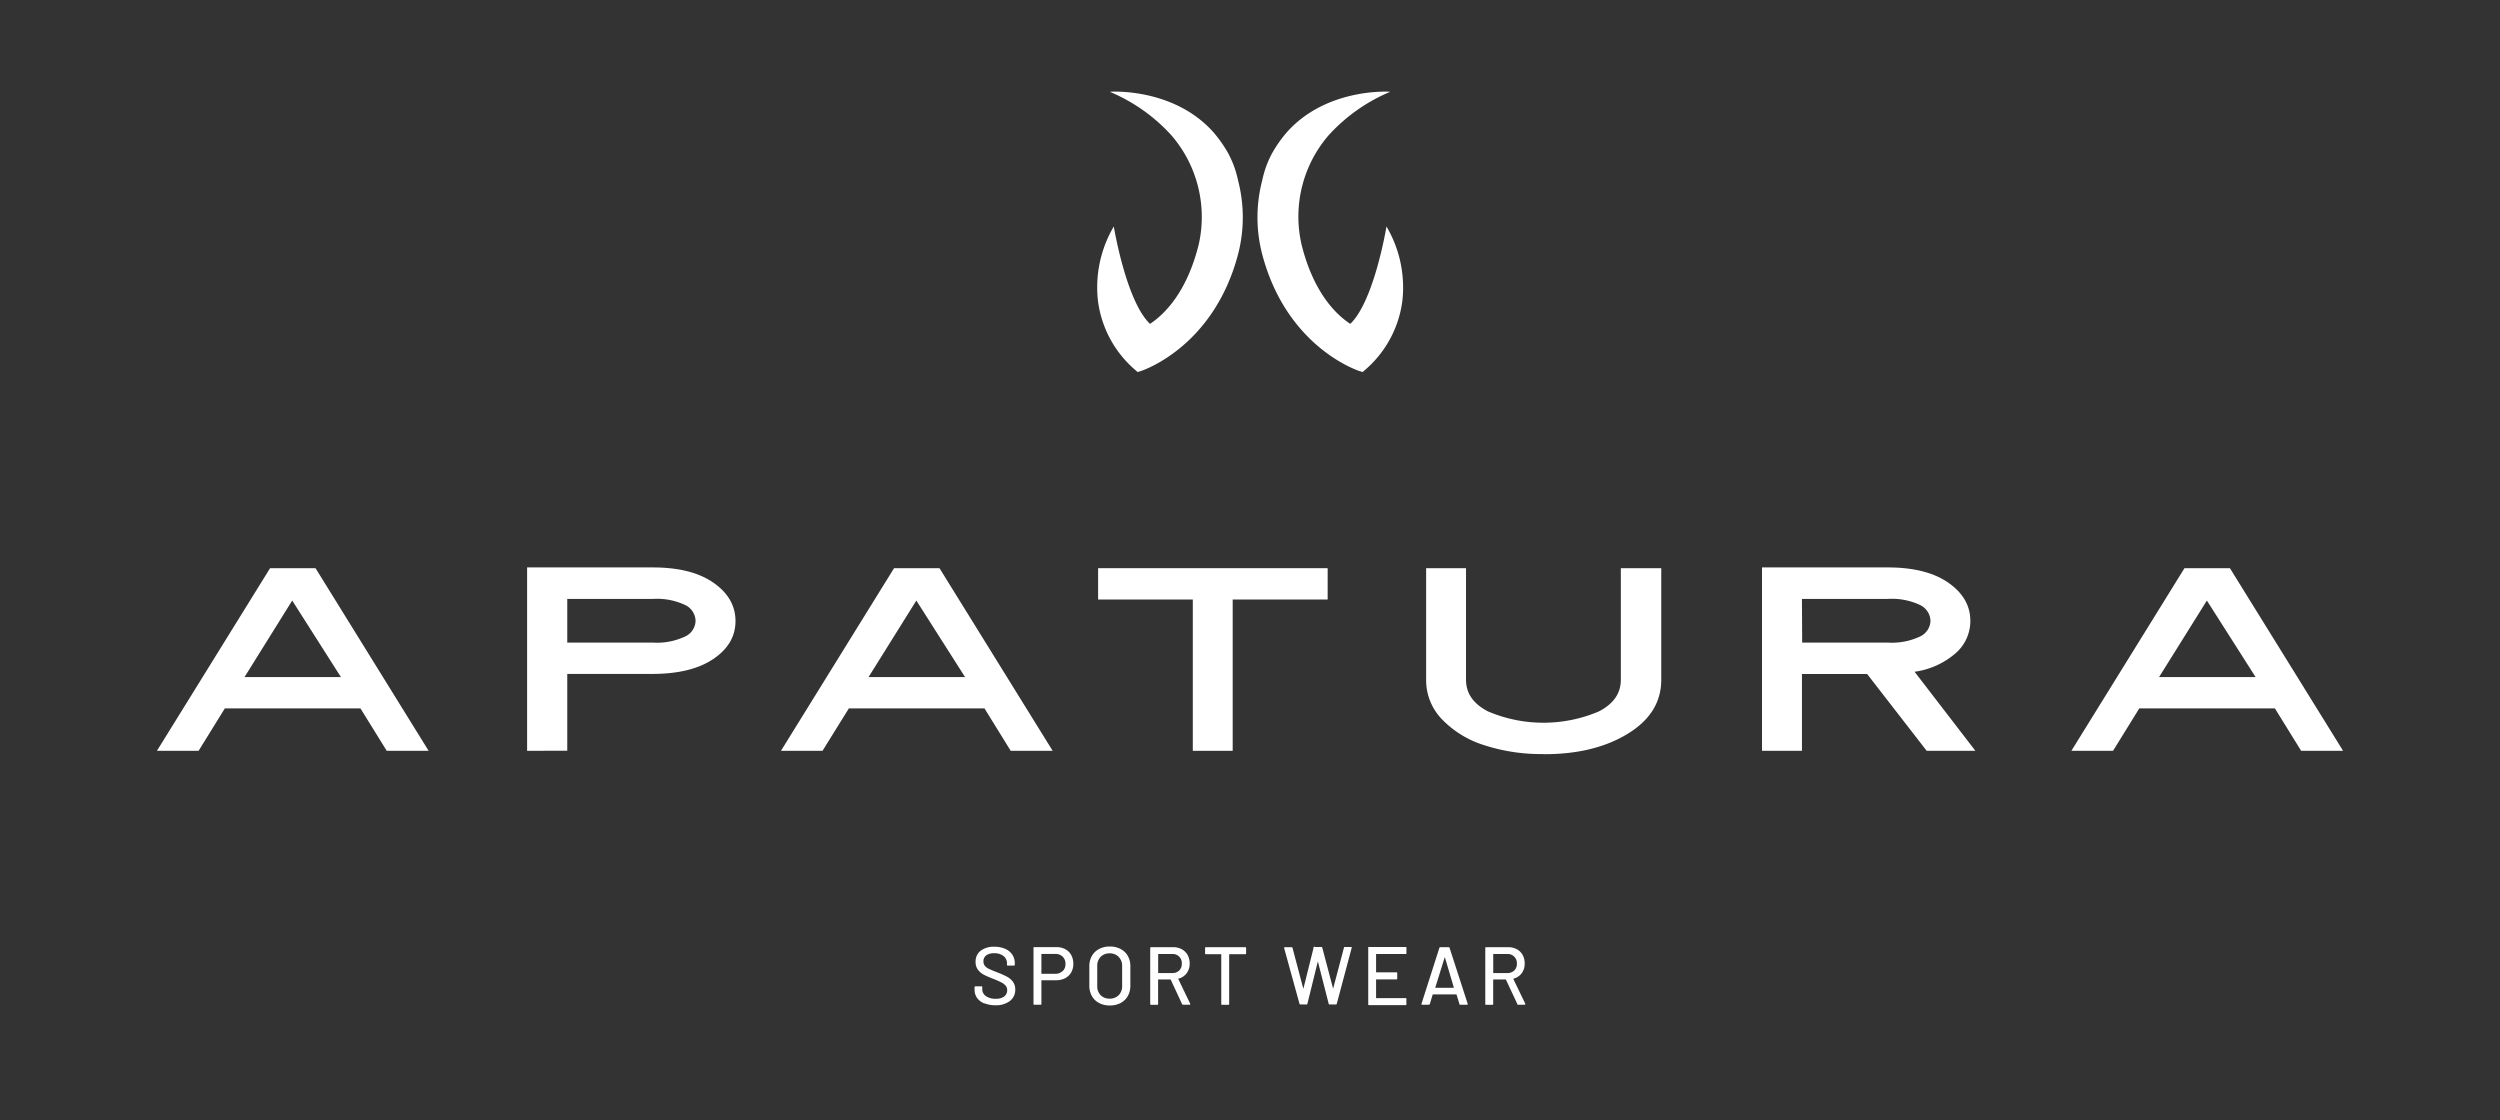
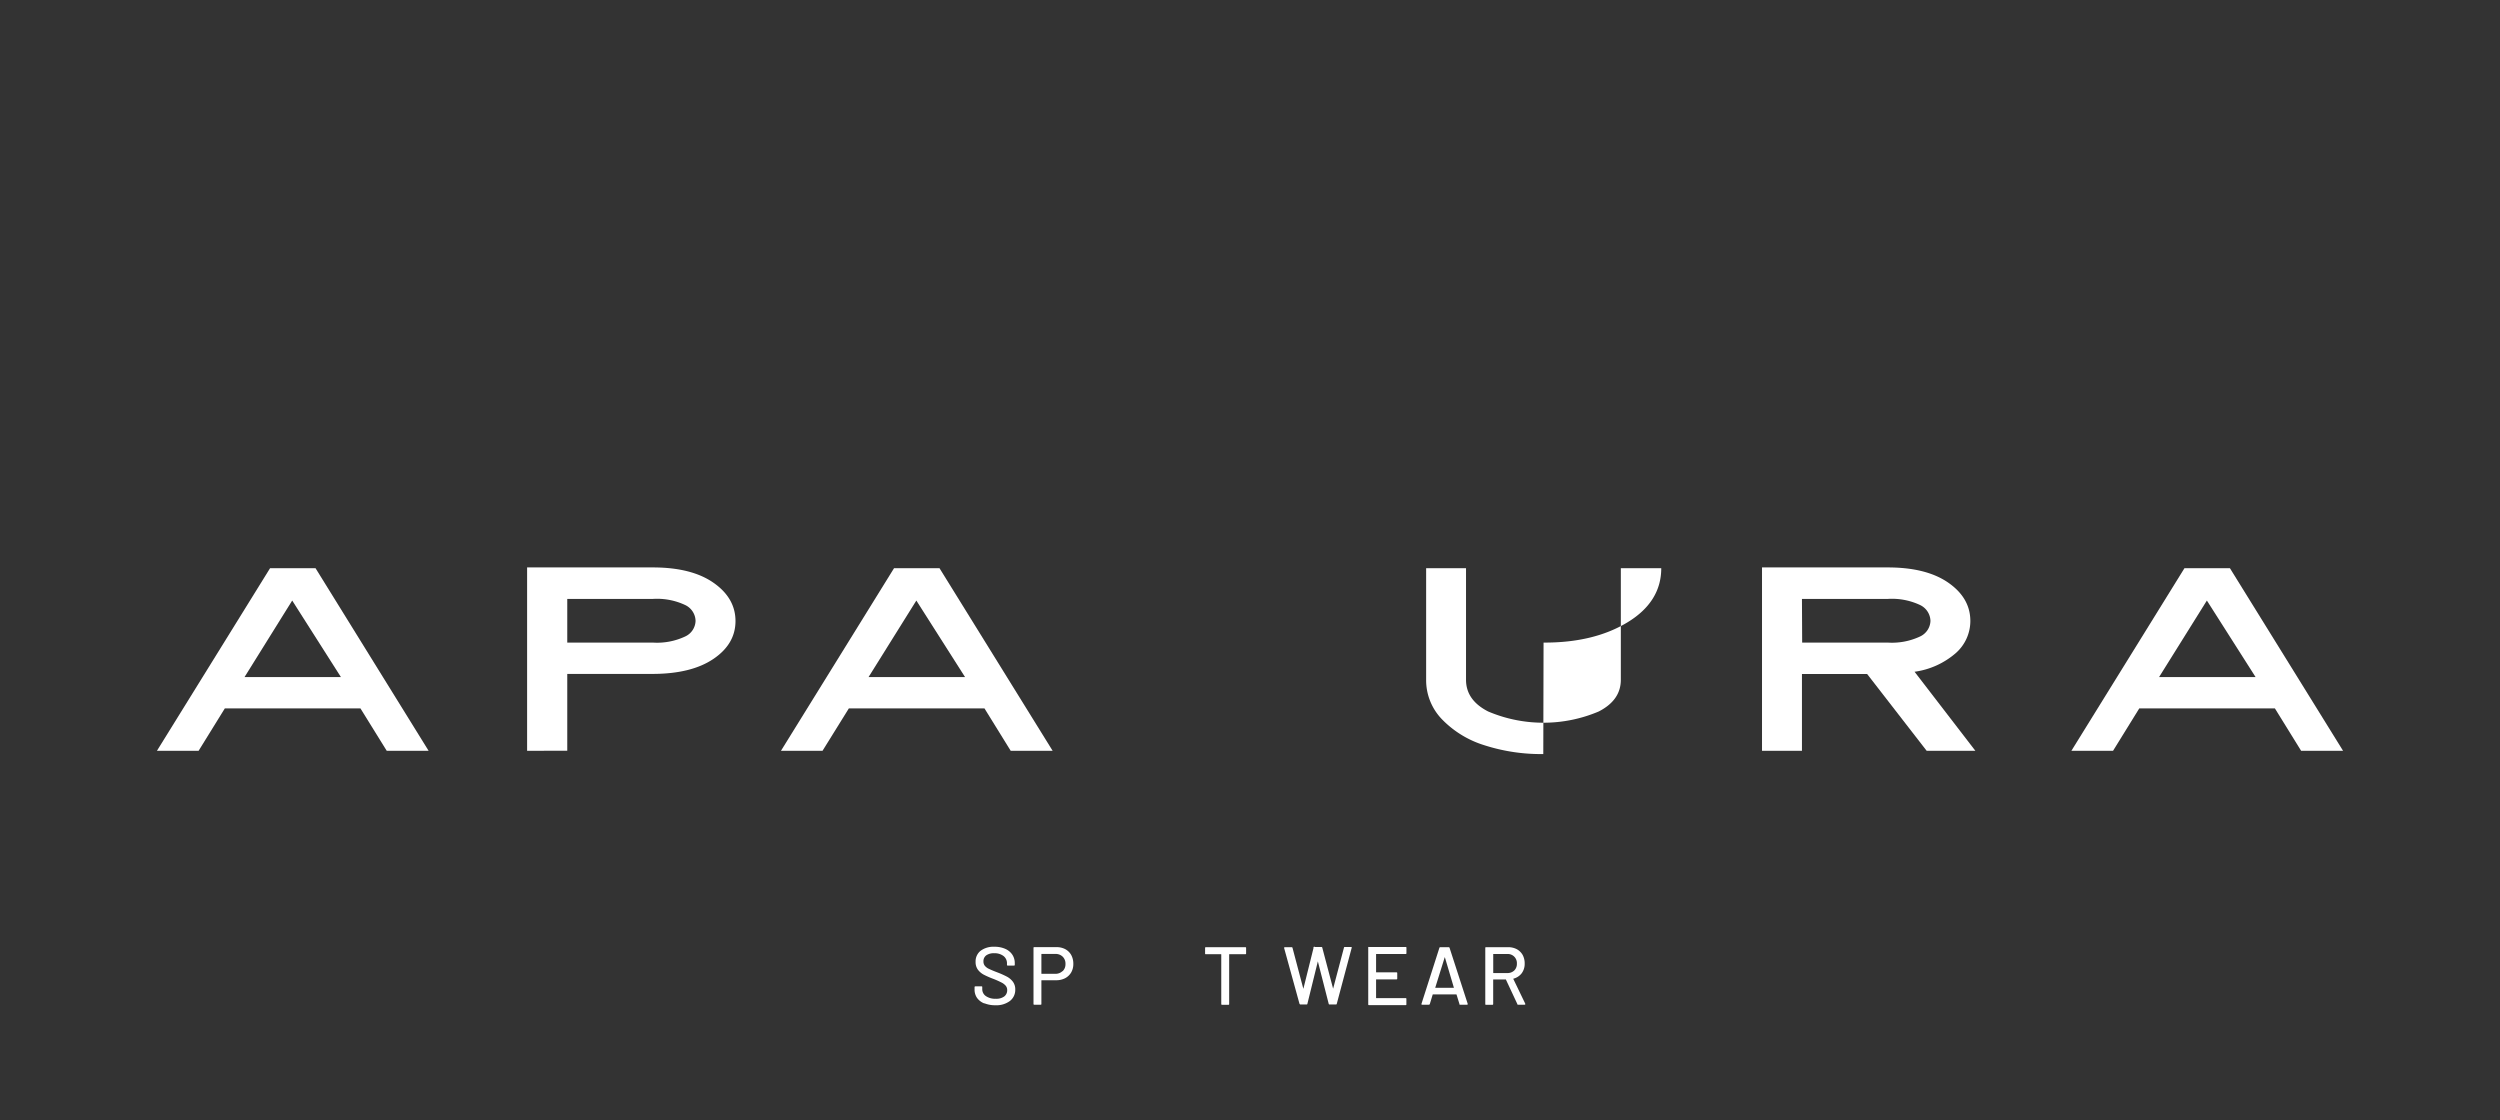
<svg xmlns="http://www.w3.org/2000/svg" id="Слой_1" data-name="Слой 1" viewBox="0 0 462 207">
  <rect x="0" y="0" width="462" height="207" fill="#333333" stroke="none" />
  <defs>
    <style>.cls-1{fill:#fff;}</style>
  </defs>
  <title>апатура</title>
  <path class="cls-1" d="M29,138.75,49.91,105h8.4l20.9,33.75H71.47l-4.86-7.84H41.55l-4.85,7.84Zm16.19-13.63H63l-9-14.14Z" />
  <path class="cls-1" d="M97.41,138.75V104.86h23.24q7.14,0,11.2,2.83t4.07,7.07q0,4.24-4.07,7t-11.2,2.78H104.83v14.19Zm7.42-20h15.82a12.2,12.2,0,0,0,5.95-1.12,3.28,3.28,0,0,0,1.94-2.89,3.33,3.33,0,0,0-1.94-2.94,12.2,12.2,0,0,0-5.95-1.12H104.83Z" />
  <path class="cls-1" d="M144.32,138.75,165.22,105h8.4l20.91,33.75h-7.75l-4.85-7.84H156.87L152,138.75Zm16.19-13.63h17.83l-9-14.14Z" />
-   <polygon class="cls-1" points="220.43 138.75 220.43 110.79 202.93 110.79 202.93 105 245.35 105 245.35 110.79 227.8 110.79 227.8 138.75 220.43 138.75" />
-   <path class="cls-1" d="M285.2,139.35a34.12,34.12,0,0,1-10.89-1.63,18.5,18.5,0,0,1-7.82-4.78,10.39,10.39,0,0,1-2.94-7.31V105h7.37v20.62c0,2.52,1.37,4.47,4.09,5.86a26.15,26.15,0,0,0,20.44,0q4.08-2.09,4.08-5.86V105H307v20.62q0,6.21-6.23,10t-15.52,3.75" />
+   <path class="cls-1" d="M285.2,139.35a34.12,34.12,0,0,1-10.89-1.63,18.5,18.5,0,0,1-7.82-4.78,10.39,10.39,0,0,1-2.94-7.31V105h7.37v20.62c0,2.52,1.37,4.47,4.09,5.86a26.15,26.15,0,0,0,20.44,0q4.08-2.09,4.08-5.86V105H307q0,6.21-6.23,10t-15.52,3.75" />
  <path class="cls-1" d="M325.62,138.75V104.86h23.24q7.14,0,11.2,2.83t4.06,7.07a7.91,7.91,0,0,1-2.71,5.95,14.67,14.67,0,0,1-7.6,3.43l11.24,14.61h-9l-11-14.19H333v14.19Zm7.42-20h15.82a12.2,12.2,0,0,0,5.95-1.12,3.3,3.3,0,0,0,1.94-2.89,3.35,3.35,0,0,0-1.94-2.94,12.2,12.2,0,0,0-5.95-1.12H333Z" />
  <path class="cls-1" d="M382.79,138.75,403.69,105h8.4L433,138.75h-7.75l-4.85-7.84H395.34l-4.85,7.84ZM399,125.12h17.83l-9-14.14Z" />
  <path class="cls-1" d="M181.89,185.43a3,3,0,0,1-1.32-1,2.64,2.64,0,0,1-.47-1.56v-.44c0-.1.05-.15.16-.15h1.1c.11,0,.16,0,.16.15v.36a1.54,1.54,0,0,0,.66,1.28,3,3,0,0,0,1.84.5,2.44,2.44,0,0,0,1.58-.44,1.43,1.43,0,0,0,.53-1.15,1.24,1.24,0,0,0-.27-.81,2.51,2.51,0,0,0-.8-.61,16.1,16.1,0,0,0-1.53-.68,16,16,0,0,1-1.75-.77,3.29,3.29,0,0,1-1.07-.92,2.36,2.36,0,0,1-.42-1.44,2.49,2.49,0,0,1,.93-2.05,4,4,0,0,1,2.53-.74,4.84,4.84,0,0,1,2,.38,3,3,0,0,1,1.31,1.06,2.77,2.77,0,0,1,.47,1.58v.31a.13.13,0,0,1-.15.15h-1.14a.13.13,0,0,1-.15-.15V178a1.68,1.68,0,0,0-.63-1.32,2.69,2.69,0,0,0-1.74-.52,2.37,2.37,0,0,0-1.46.39,1.32,1.32,0,0,0-.52,1.11,1.26,1.26,0,0,0,.26.82,2.06,2.06,0,0,0,.77.57c.34.17.86.39,1.55.65a16.51,16.51,0,0,1,1.75.78,3.38,3.38,0,0,1,1.11.94,2.36,2.36,0,0,1,.44,1.45,2.58,2.58,0,0,1-1,2.12,4.2,4.2,0,0,1-2.69.78,5.22,5.22,0,0,1-2-.36" />
  <path class="cls-1" d="M196.87,175.41a2.75,2.75,0,0,1,1.1,1.09,3.36,3.36,0,0,1,.38,1.61,3.12,3.12,0,0,1-.39,1.59,2.82,2.82,0,0,1-1.12,1.07,3.53,3.53,0,0,1-1.66.38h-2.67s-.06,0-.06.06v4.31c0,.1,0,.15-.16.15h-1.15a.13.13,0,0,1-.15-.15V175.18a.13.13,0,0,1,.15-.15h4.1a3.41,3.41,0,0,1,1.63.38m-.48,4.05a1.76,1.76,0,0,0,.51-1.32,1.79,1.79,0,0,0-.51-1.34,1.82,1.82,0,0,0-1.35-.51h-2.53a.05.05,0,0,0-.06.06v3.55a.05.05,0,0,0,.06.06H195a1.86,1.86,0,0,0,1.35-.5" />
-   <path class="cls-1" d="M203.1,185.35a3.32,3.32,0,0,1-1.32-1.28,3.83,3.83,0,0,1-.47-1.91v-3.61a3.8,3.8,0,0,1,.47-1.9,3.29,3.29,0,0,1,1.32-1.27,4,4,0,0,1,2-.46,4.08,4.08,0,0,1,2,.46,3.29,3.29,0,0,1,1.32,1.27,3.8,3.8,0,0,1,.47,1.9v3.61a3.83,3.83,0,0,1-.47,1.91,3.32,3.32,0,0,1-1.32,1.28,4.19,4.19,0,0,1-2,.46,4.14,4.14,0,0,1-2-.46m3.63-1.44a2.28,2.28,0,0,0,.64-1.69v-3.69a2.3,2.3,0,0,0-.64-1.7,2.24,2.24,0,0,0-1.67-.65,2.21,2.21,0,0,0-1.66.65,2.33,2.33,0,0,0-.63,1.7v3.69a2.31,2.31,0,0,0,.63,1.69,2.25,2.25,0,0,0,1.66.64,2.27,2.27,0,0,0,1.67-.64" />
-   <path class="cls-1" d="M218.45,185.56,216.33,181a.05.05,0,0,0-.06,0h-2.19a.05.05,0,0,0-.06.06v4.48a.13.13,0,0,1-.15.15h-1.16a.13.13,0,0,1-.15-.15V175.19a.13.13,0,0,1,.15-.15h4.09a3.29,3.29,0,0,1,1.6.38,2.73,2.73,0,0,1,1.07,1.06,3.27,3.27,0,0,1,.38,1.58,2.9,2.9,0,0,1-.56,1.8,2.73,2.73,0,0,1-1.54,1s-.05,0,0,.07l2.2,4.56a.08.08,0,0,1,0,.07c0,.07,0,.11-.12.11h-1.2a.18.18,0,0,1-.17-.11m-4.43-9.2v3.4a.05.05,0,0,0,.06.06h2.54a1.81,1.81,0,0,0,1.29-.47,1.71,1.71,0,0,0,.48-1.27,1.67,1.67,0,0,0-1.77-1.78h-2.54a.05.05,0,0,0-.06.06" />
  <path class="cls-1" d="M230.28,175.19v1a.13.13,0,0,1-.15.15h-2.92a.05.05,0,0,0-.06.06v9.14a.13.13,0,0,1-.15.15h-1.15a.14.14,0,0,1-.16-.15v-9.14a.05.05,0,0,0-.06-.06h-2.77c-.11,0-.16,0-.16-.15v-1c0-.1.05-.15.16-.15h7.27a.13.13,0,0,1,.15.15" />
  <path class="cls-1" d="M240.16,185.55l-2.85-10.34,0-.05q0-.12.15-.12h1.23a.16.16,0,0,1,.17.14l2,7.56s0,0,0,0a.05.05,0,0,0,0,0l1.88-7.56A.16.16,0,0,1,243,175h1.19a.16.16,0,0,1,.17.14l2,7.57s0,0,0,0,0,0,0,0l2-7.57a.15.15,0,0,1,.16-.14h1.16a.14.14,0,0,1,.11.05.16.16,0,0,1,0,.12l-2.75,10.32a.15.15,0,0,1-.16.14h-1.17a.16.16,0,0,1-.17-.14l-2-7.83s0,0,0,0,0,0,0,0l-1.93,7.83a.14.14,0,0,1-.16.14h-1.11a.16.16,0,0,1-.17-.12" />
  <path class="cls-1" d="M259.75,176.3h-5.39a.05.05,0,0,0-.06.06v3.27a.05.05,0,0,0,.06.06h3.7a.13.13,0,0,1,.15.15v1a.13.13,0,0,1-.15.15h-3.7a.05.05,0,0,0-.06.06v3.34a.05.05,0,0,0,.06.06h5.39a.13.13,0,0,1,.15.15v1a.13.13,0,0,1-.15.15H253a.13.13,0,0,1-.15-.15V175.19A.13.13,0,0,1,253,175h6.76a.13.13,0,0,1,.15.15v1a.13.13,0,0,1-.15.15" />
  <path class="cls-1" d="M269.71,185.55l-.55-1.78a.05.05,0,0,0-.06,0h-4.27a.05.05,0,0,0-.06,0l-.54,1.78a.2.2,0,0,1-.19.12h-1.23c-.11,0-.15-.06-.12-.17L266,175.16a.17.17,0,0,1,.18-.12h1.52a.17.17,0,0,1,.18.12l3.35,10.34,0,.06c0,.07,0,.11-.14.11h-1.24a.17.17,0,0,1-.18-.12m-4.55-3,0,0h3.49l.06,0a0,0,0,0,0,0-.05L267,176.86s0,0,0,0a.05.05,0,0,0,0,0l-1.76,5.64s0,0,0,.05" />
  <path class="cls-1" d="M280.41,185.56,278.28,181a.05.05,0,0,0-.06,0H276a.05.05,0,0,0-.06.06v4.48a.14.14,0,0,1-.16.15h-1.15a.13.13,0,0,1-.15-.15V175.19a.13.13,0,0,1,.15-.15h4.08a3.36,3.36,0,0,1,1.61.38,2.79,2.79,0,0,1,1.07,1.06,3.26,3.26,0,0,1,.37,1.58,2.9,2.9,0,0,1-.55,1.8,2.77,2.77,0,0,1-1.54,1s0,0,0,.07l2.2,4.56a.14.14,0,0,1,0,.07c0,.07,0,.11-.13.11h-1.19a.17.17,0,0,1-.17-.11m-4.43-9.2v3.4a.05.05,0,0,0,.06.06h2.53a1.78,1.78,0,0,0,1.29-.47,1.68,1.68,0,0,0,.49-1.27,1.68,1.68,0,0,0-1.78-1.78H276a.05.05,0,0,0-.06.06" />
-   <path class="cls-1" d="M205.17,17A32.09,32.09,0,0,1,216.47,25a23.08,23.08,0,0,1,5.05,20.2c-2.22,8.91-6.4,12.94-9,14.65-4.43-4.21-6.69-18-6.69-18a22.18,22.18,0,0,0-2.93,13.72,20.17,20.17,0,0,0,7.06,12.94l.27.24.34-.1c.14,0,13.62-4.21,18.22-21.64a27.08,27.08,0,0,0,0-13.68,18.42,18.42,0,0,0-1.9-5.15,24.37,24.37,0,0,0-2.57-3.65c-7.37-8.38-19.1-7.58-19.1-7.58" />
-   <path class="cls-1" d="M256.83,17A32.09,32.09,0,0,0,245.53,25a23,23,0,0,0-5,20.2c2.21,8.91,6.39,12.94,9,14.65,4.43-4.21,6.69-18,6.69-18a22.22,22.22,0,0,1,2.94,13.72,20.21,20.21,0,0,1-7.07,12.94l-.26.24-.35-.1c-.14,0-13.62-4.21-18.22-21.64a27.08,27.08,0,0,1,0-13.68,18.42,18.42,0,0,1,1.9-5.15,24.37,24.37,0,0,1,2.57-3.65c7.37-8.38,19.1-7.58,19.1-7.58" />
</svg>